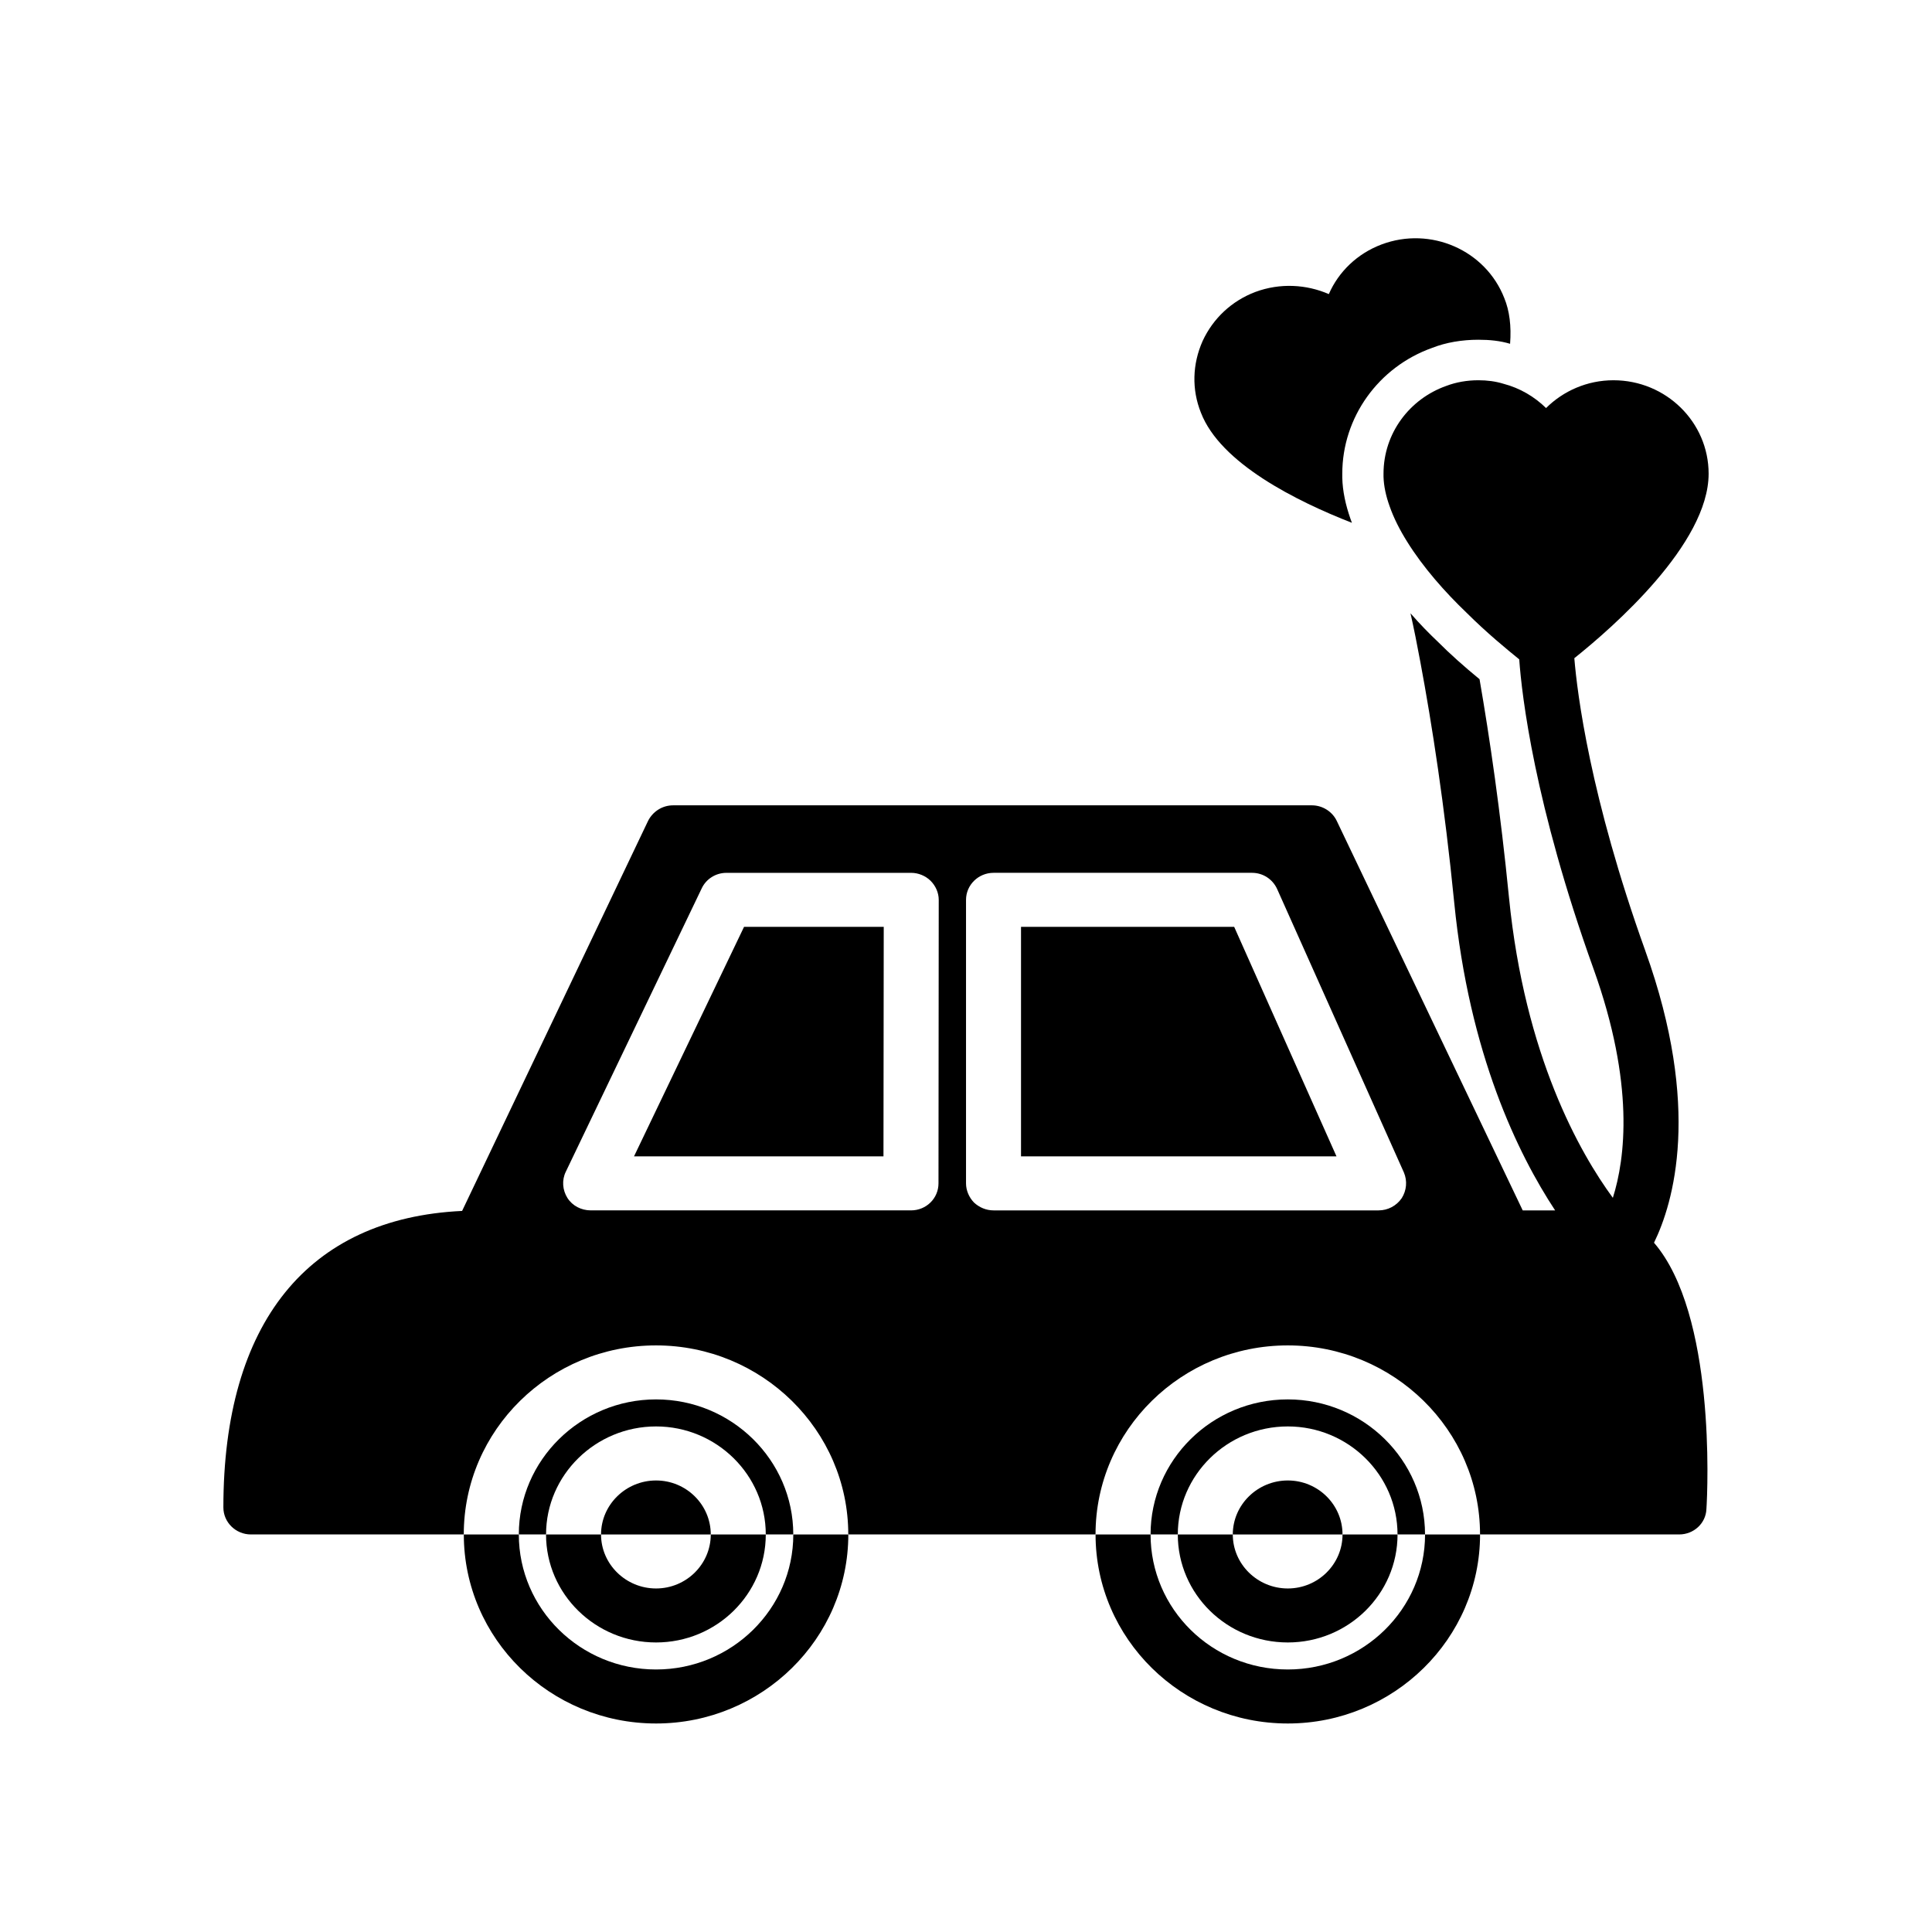
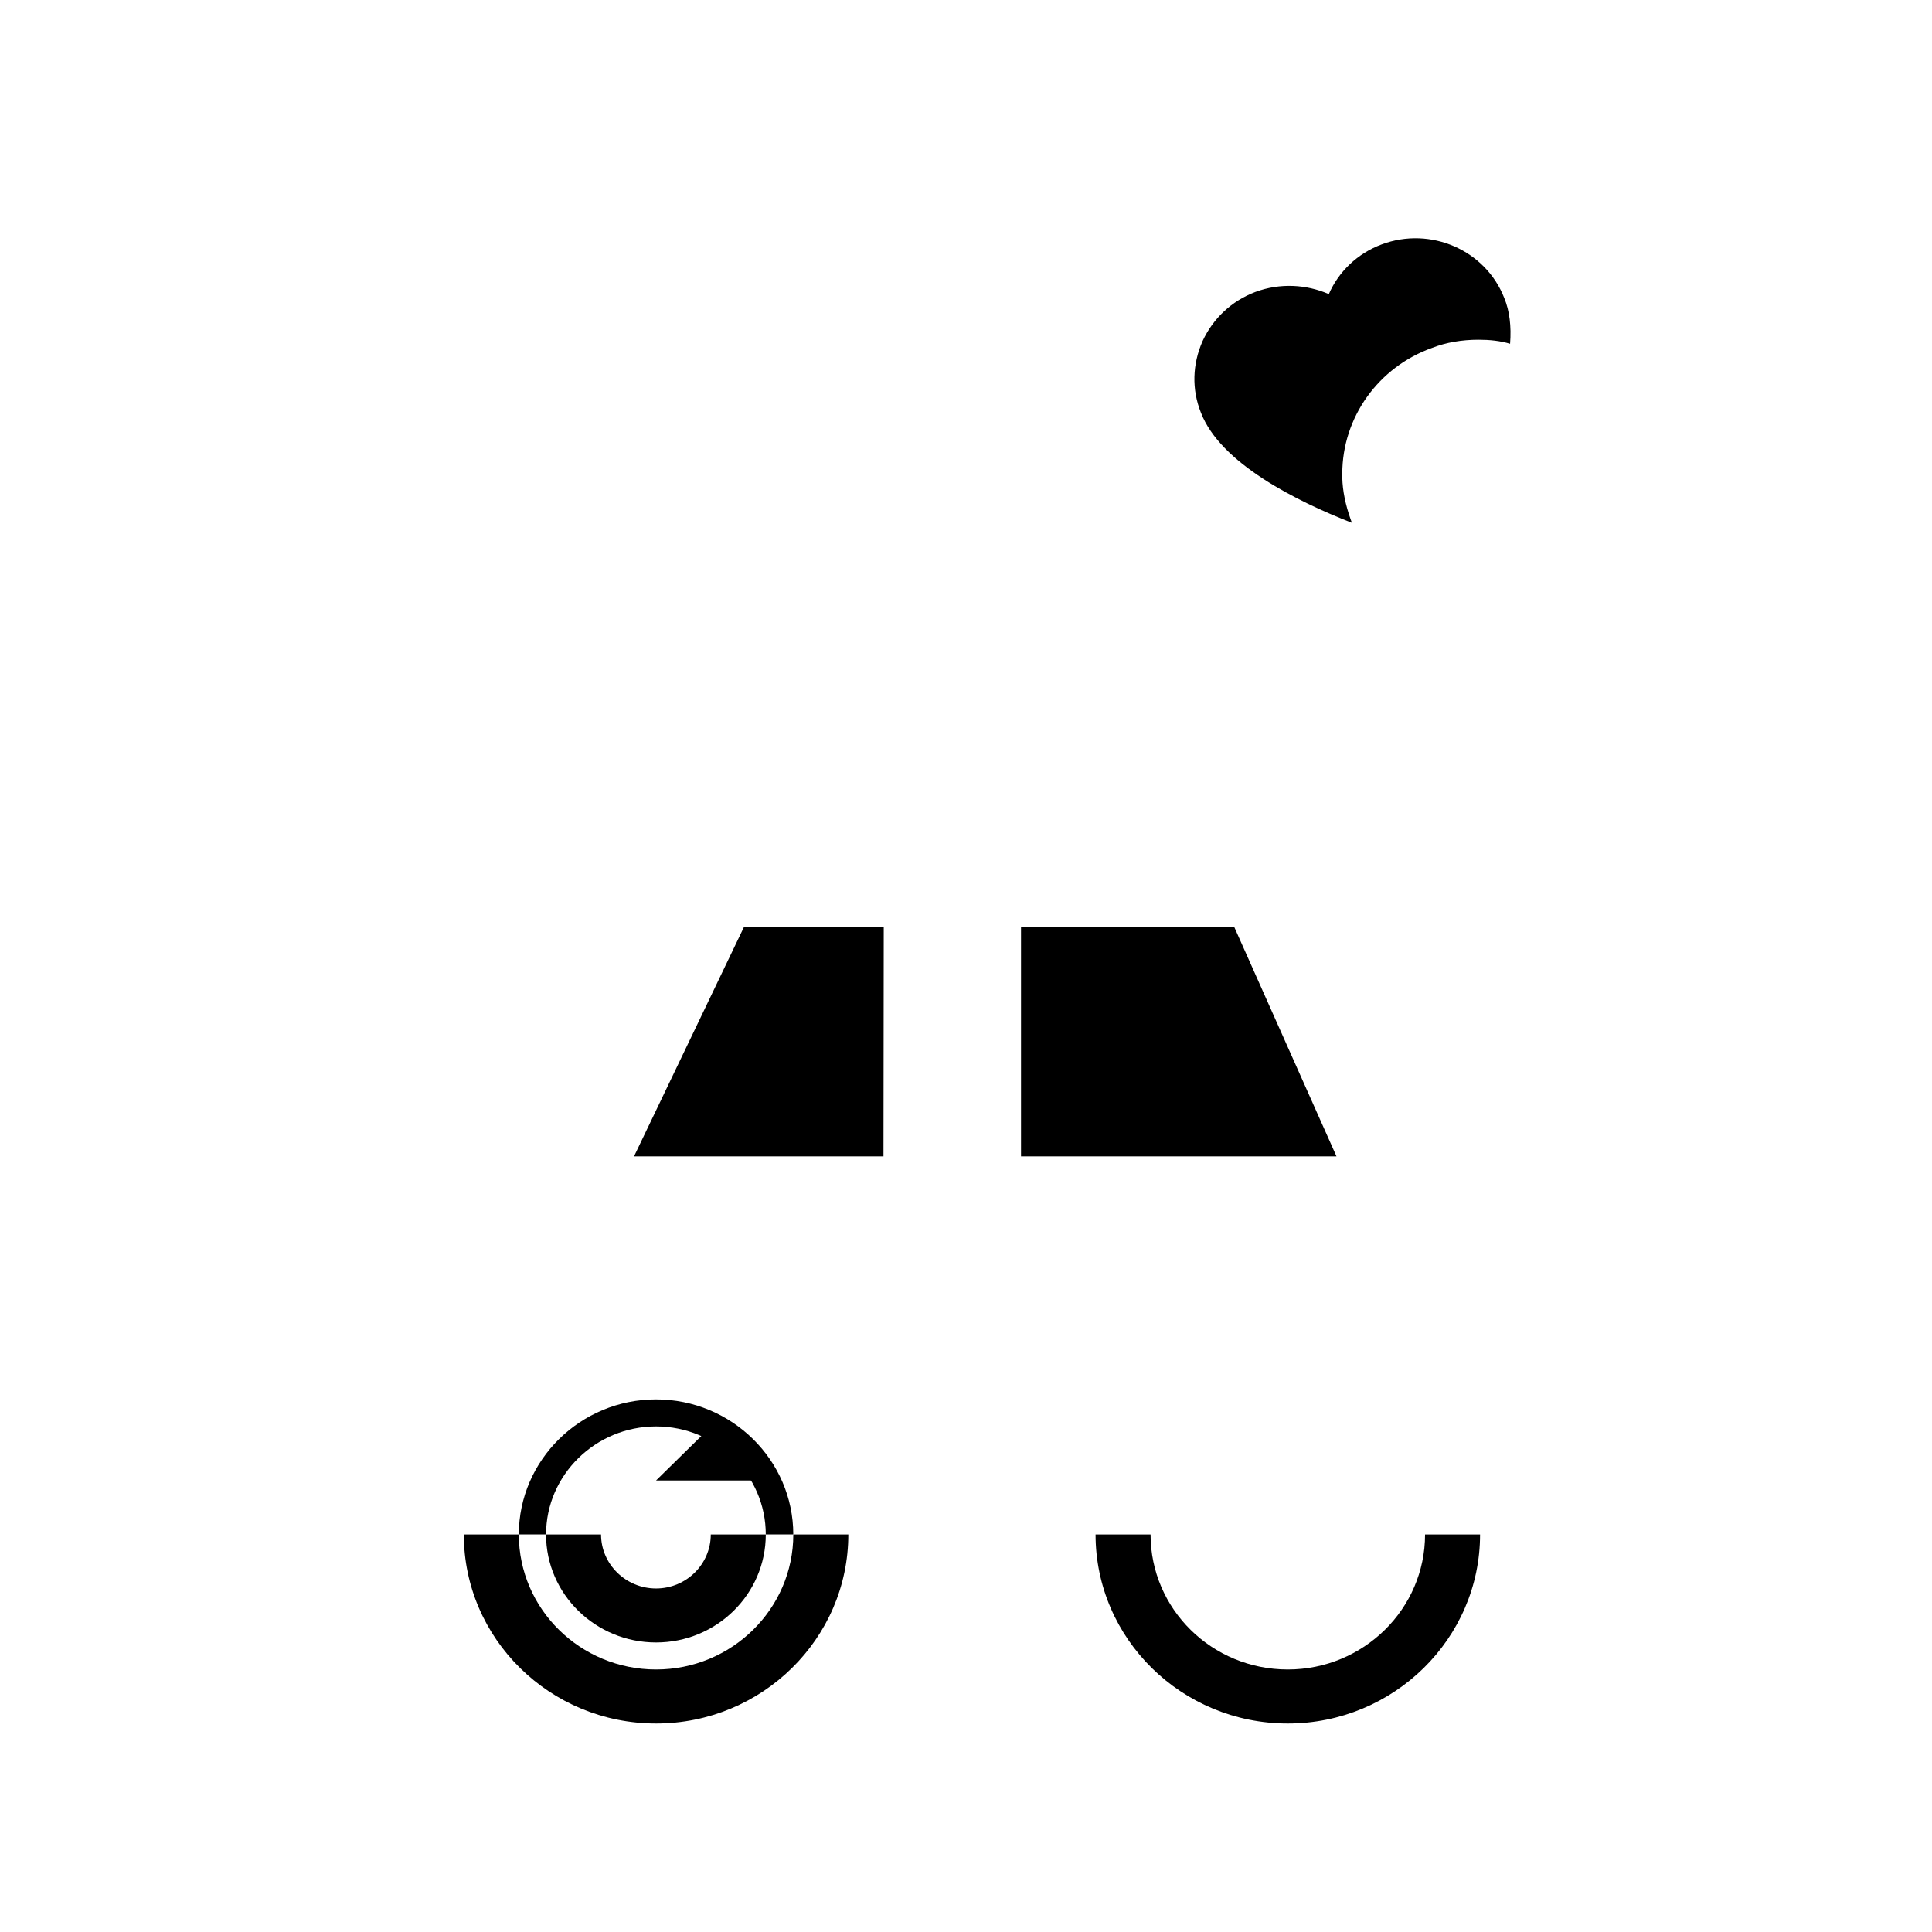
<svg xmlns="http://www.w3.org/2000/svg" fill="#000000" width="800px" height="800px" version="1.1" viewBox="144 144 512 512">
  <g>
    <path d="m502.27 282.55c-0.148-0.355-0.219-0.645-0.363-1-1.316-3.723-2.109-7.438-2.188-10.949v-1.07c0-14.887 9.547-28.27 23.836-33.348 3.644-1.434 7.871-2.148 12.25-2.148 2.992 0 5.754 0.285 8.383 1.07 0.363-4.652-0.148-8.73-1.527-12.09-4.961-12.738-19.531-19.105-32.512-14.242-6.488 2.434-11.445 7.297-13.996 13.168-5.902-2.574-12.902-3.008-19.461-0.574-6.266 2.363-11.227 7.016-13.996 13.027-2.699 6.086-2.914 12.809-0.441 18.965 5.172 13.449 25.363 23.469 40.016 29.191z" />
-     <path d="m580.04 396.01c-14.688-40.902-18.066-68.336-18.828-77.586 0.008-0.008 0.008-0.008 0.016-0.008 10.207-8.156 35.574-30.27 35.574-48.879 0-13.664-11.297-24.766-25.223-24.766-7 0-13.336 2.867-17.855 7.367-3.062-3.008-6.926-5.297-11.297-6.438-2.109-0.645-4.297-0.93-6.637-0.93-2.992 0-5.902 0.504-8.527 1.504-9.691 3.434-16.617 12.523-16.617 23.262v0.789c0.07 2.504 0.652 5.156 1.605 7.801 1.094 3.148 2.699 6.297 4.668 9.445 4.227 6.801 10.059 13.383 15.742 18.82 5.367 5.344 10.598 9.621 13.949 12.344 0.691 9.574 3.992 38.32 19.695 82.035 10.941 30.48 8.398 50.285 5.117 60.668-8.73-11.902-23.348-37.535-27.527-79.617-2.258-22.828-5.102-42.227-7.801-57.828-4.008-3.289-7.801-6.652-11.227-10.094-2.039-1.93-4.519-4.441-7.07-7.367 0.875 3.863 1.746 8.227 2.621 12.957 3.062 16.391 6.414 37.926 8.965 63.691 3.977 40.141 16.887 66.621 26.742 81.586h-8.59l-49.27-103.2c-1.18-2.5-3.805-4.144-6.574-4.144h-169.32c-2.844 0-5.391 1.645-6.637 4.148l-49.27 103.34c-40.887 1.93-63.266 29.703-63.266 78.578 0 3.938 3.281 7.156 7.289 7.156h56.418c0-27.621 22.812-50.098 50.949-50.098 28.062 0 50.949 22.477 50.949 50.098h65.527c0-27.621 22.812-50.098 50.949-50.098 28.062 0 50.949 22.477 50.949 50.098h52.773c3.863 0 7.07-2.938 7.219-6.731 0.355-5.328 2.418-51.672-13.887-70.574 5.137-10.531 12.66-35.688-2.297-77.332zm-187.33 61.598c0 3.938-3.203 7.156-7.289 7.156h-84.848c-2.551 0-4.879-1.219-6.195-3.289-1.316-2.078-1.527-4.723-0.441-6.941l36.008-75.074c1.164-2.504 3.715-4.148 6.559-4.148h48.98c1.898 0 3.785 0.789 5.102 2.078 1.387 1.363 2.188 3.219 2.188 5.078zm122.75 3.938c-1.387 2.008-3.644 3.219-6.125 3.219h-102.04c-1.969 0-3.785-0.789-5.172-2.078-1.316-1.355-2.117-3.211-2.117-5.078v-75.145c0-3.938 3.281-7.156 7.289-7.156h68.52c2.914 0 5.465 1.715 6.637 4.289l33.605 75.145c0.934 2.231 0.715 4.734-0.594 6.805z" />
-     <path d="m485.28 536.34c-8.023 0-14.578 6.438-14.578 14.312h29.078c0.008-7.875-6.481-14.312-14.5-14.312z" />
    <path d="m317.86 522.02c16.035 0 29.078 12.879 29.078 28.621h7.289c0-19.68-16.328-35.785-36.367-35.785-20.043 0-36.367 16.105-36.367 35.785h7.219c-0.012-15.742 13.113-28.621 29.148-28.621z" />
    <path d="m312.02 450.45h66.109l0.07-60.824h-37.02z" />
-     <path d="m485.28 522.02c16.035 0 29.078 12.879 29.078 28.621h7.289c0-19.68-16.328-35.785-36.367-35.785-20.121 0-36.367 16.105-36.367 35.785h7.219c-0.004-15.742 13.043-28.621 29.148-28.621z" />
    <path d="m414.58 389.62v60.824h83.602l-27.113-60.824z" />
-     <path d="m317.86 536.34c-8.016 0-14.578 6.438-14.578 14.312h29.078c0-7.875-6.488-14.312-14.5-14.312z" />
+     <path d="m317.86 536.34h29.078c0-7.875-6.488-14.312-14.5-14.312z" />
    <path d="m317.86 586.43c-20.043 0-36.367-16.027-36.367-35.785h-14.578c0 27.621 22.812 50.098 50.949 50.098 28.062 0 50.949-22.477 50.949-50.098h-14.578c-0.008 19.746-16.336 35.785-36.375 35.785z" />
    <path d="m317.86 564.96c-8.016 0-14.578-6.438-14.578-14.312h-14.578c0 15.816 13.121 28.621 29.156 28.621 16.035 0 29.078-12.809 29.078-28.621h-14.578c0 7.871-6.488 14.312-14.5 14.312z" />
    <path d="m485.28 586.43c-20.121 0-36.367-16.027-36.367-35.785h-14.578c0 27.621 22.812 50.098 50.949 50.098 28.062 0 50.949-22.477 50.949-50.098h-14.578c0 19.746-16.324 35.785-36.375 35.785z" />
-     <path d="m485.28 564.96c-8.023 0-14.578-6.438-14.578-14.312h-14.574c0 15.816 13.043 28.621 29.156 28.621 16.035 0 29.078-12.809 29.078-28.621h-14.578c0.004 7.871-6.484 14.312-14.504 14.312z" />
  </g>
</svg>